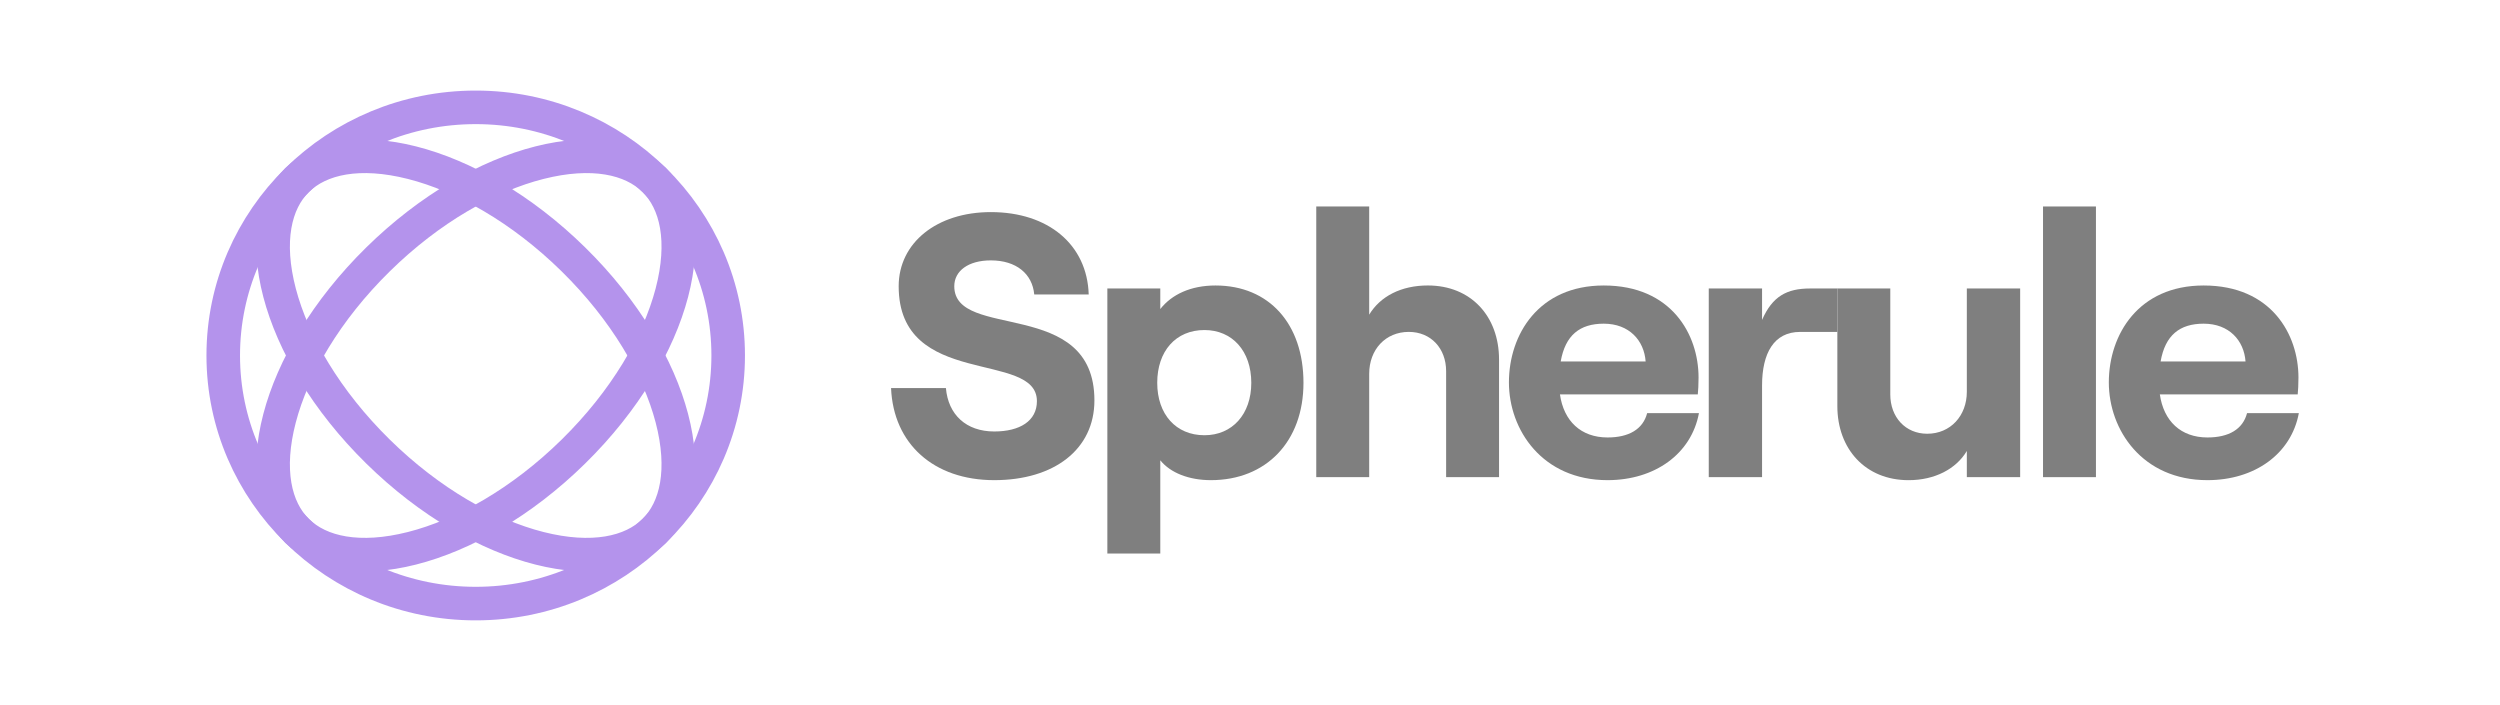
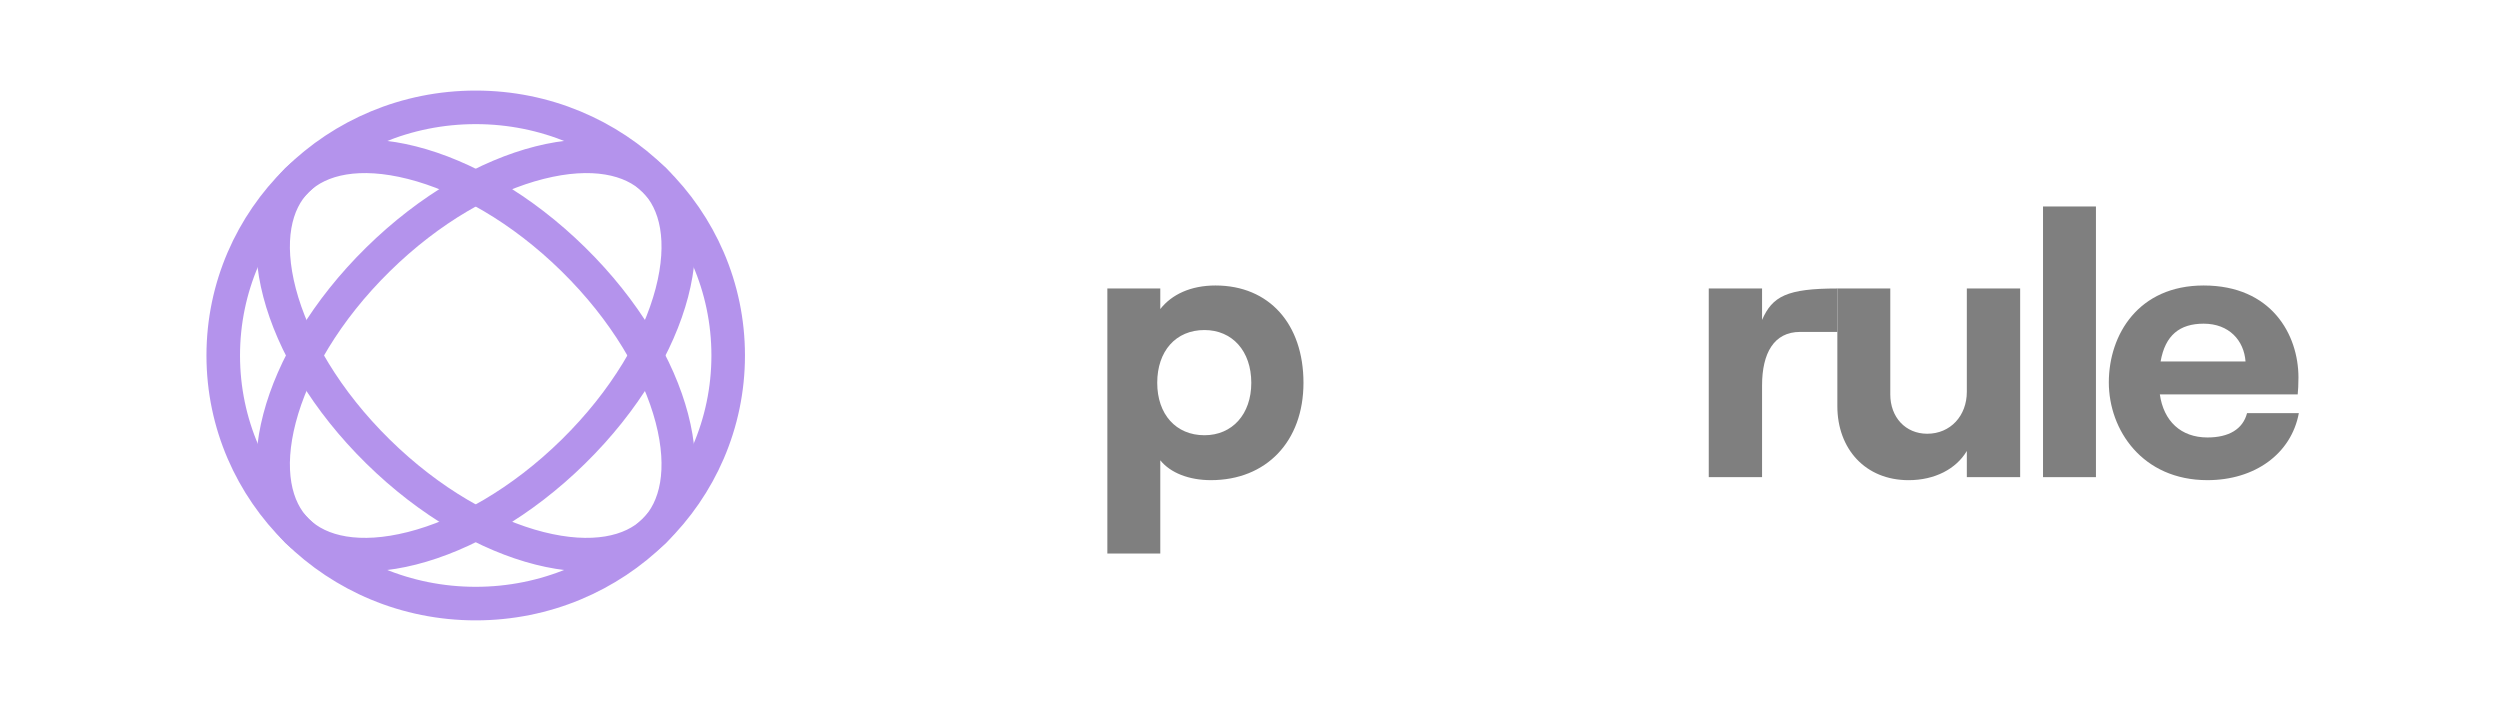
<svg xmlns="http://www.w3.org/2000/svg" width="149" height="42" viewBox="0 0 149 42" fill="none">
  <g style="mix-blend-mode:luminosity" opacity="0.5">
    <path d="M43.4 21.186C43.4 29.348 36.668 35.974 28.352 35.974C20.036 35.974 13.305 29.348 13.305 21.186C13.305 13.024 20.036 6.398 28.352 6.398C36.668 6.398 43.4 13.024 43.4 21.186Z" stroke="#6927DA" stroke-width="2" />
    <path d="M34.176 26.912C31.093 29.943 27.616 31.904 24.549 32.679C21.443 33.465 19.073 32.98 17.714 31.645C16.355 30.309 15.863 27.979 16.662 24.925C17.45 21.911 19.445 18.492 22.529 15.461C25.612 12.43 29.089 10.469 32.155 9.694C35.261 8.908 37.632 9.393 38.99 10.728C40.349 12.064 40.842 14.394 40.043 17.448C39.254 20.462 37.259 23.881 34.176 26.912Z" stroke="#6927DA" stroke-width="2" />
    <path d="M34.176 15.461C37.259 18.492 39.254 21.911 40.043 24.925C40.842 27.979 40.349 30.309 38.99 31.645C37.632 32.98 35.261 33.465 32.155 32.679C29.089 31.904 25.612 29.943 22.529 26.912C19.445 23.881 17.45 20.462 16.662 17.448C15.863 14.395 16.355 12.064 17.714 10.728C19.073 9.393 21.443 8.908 24.549 9.694C27.615 10.469 31.093 12.43 34.176 15.461Z" stroke="#6927DA" stroke-width="2" />
-     <path d="M59.258 28.617C62.822 28.617 65.227 26.787 65.227 23.864C65.227 17.684 56.875 20.317 56.875 17.059C56.875 16.144 57.715 15.519 59.054 15.519C60.575 15.519 61.528 16.323 61.641 17.55H64.887C64.796 14.582 62.481 12.641 59.054 12.641C55.831 12.641 53.561 14.471 53.561 17.059C53.561 23.195 61.8 20.852 61.8 23.909C61.8 25.091 60.779 25.716 59.258 25.716C57.579 25.716 56.512 24.712 56.376 23.128H53.107C53.244 26.453 55.65 28.617 59.258 28.617Z" fill="black" />
    <path d="M65.998 32.99H69.153V27.434C69.766 28.193 70.878 28.617 72.171 28.617C75.462 28.617 77.687 26.319 77.687 22.816C77.687 19.313 75.644 17.015 72.444 17.015C70.969 17.015 69.834 17.55 69.153 18.42V17.193H65.998V32.99ZM71.785 25.94C70.083 25.94 68.971 24.69 68.971 22.816C68.971 20.919 70.083 19.67 71.785 19.67C73.442 19.67 74.577 20.919 74.577 22.816C74.577 24.69 73.442 25.94 71.785 25.94Z" fill="black" />
-     <path d="M78.449 28.438H81.604V22.28C81.604 20.829 82.58 19.781 83.964 19.781C85.281 19.781 86.189 20.763 86.189 22.124V28.438H89.343V21.432C89.343 18.844 87.664 17.014 85.099 17.014C83.51 17.014 82.262 17.661 81.604 18.755V12.306H78.449V28.438Z" fill="black" />
-     <path d="M98.17 24.623C97.921 25.583 97.081 26.073 95.81 26.073C94.221 26.073 93.2 25.092 92.973 23.508H101.189C101.212 23.262 101.234 22.927 101.234 22.503C101.234 19.938 99.623 17.015 95.583 17.015C91.702 17.015 89.932 19.938 89.932 22.794C89.932 25.627 91.929 28.617 95.81 28.617C98.624 28.617 100.803 27.055 101.257 24.623H98.17ZM95.583 19.291C97.104 19.291 97.989 20.294 98.08 21.544H93.018C93.291 19.982 94.153 19.291 95.583 19.291Z" fill="black" />
-     <path d="M109.506 19.782V17.194H107.879C106.494 17.194 105.632 17.662 105.019 19.068V17.194H101.842V28.439H105.019V22.973C105.019 21.054 105.723 19.782 107.288 19.782H109.506Z" fill="black" />
+     <path d="M109.506 19.782V17.194C106.494 17.194 105.632 17.662 105.019 19.068V17.194H101.842V28.439H105.019V22.973C105.019 21.054 105.723 19.782 107.288 19.782H109.506Z" fill="black" />
    <path d="M120.401 17.194H117.223V23.352C117.223 24.78 116.247 25.851 114.862 25.851C113.569 25.851 112.661 24.869 112.661 23.508V17.194H109.506V24.2C109.506 26.766 111.185 28.618 113.75 28.618C115.317 28.618 116.588 27.948 117.223 26.878V28.439H120.401V17.194Z" fill="black" />
    <path d="M121.764 28.438H124.918V12.306H121.764V28.438Z" fill="black" />
    <path d="M133.924 24.623C133.674 25.583 132.834 26.073 131.564 26.073C129.975 26.073 128.954 25.092 128.727 23.508H136.943C136.966 23.262 136.988 22.927 136.988 22.503C136.988 19.938 135.377 17.015 131.337 17.015C127.456 17.015 125.686 19.938 125.686 22.794C125.686 25.627 127.683 28.617 131.564 28.617C134.379 28.617 136.557 27.055 137.011 24.623H133.924ZM131.337 19.291C132.858 19.291 133.742 20.294 133.834 21.544H128.772C129.045 19.982 129.907 19.291 131.337 19.291Z" fill="black" />
  </g>
</svg>